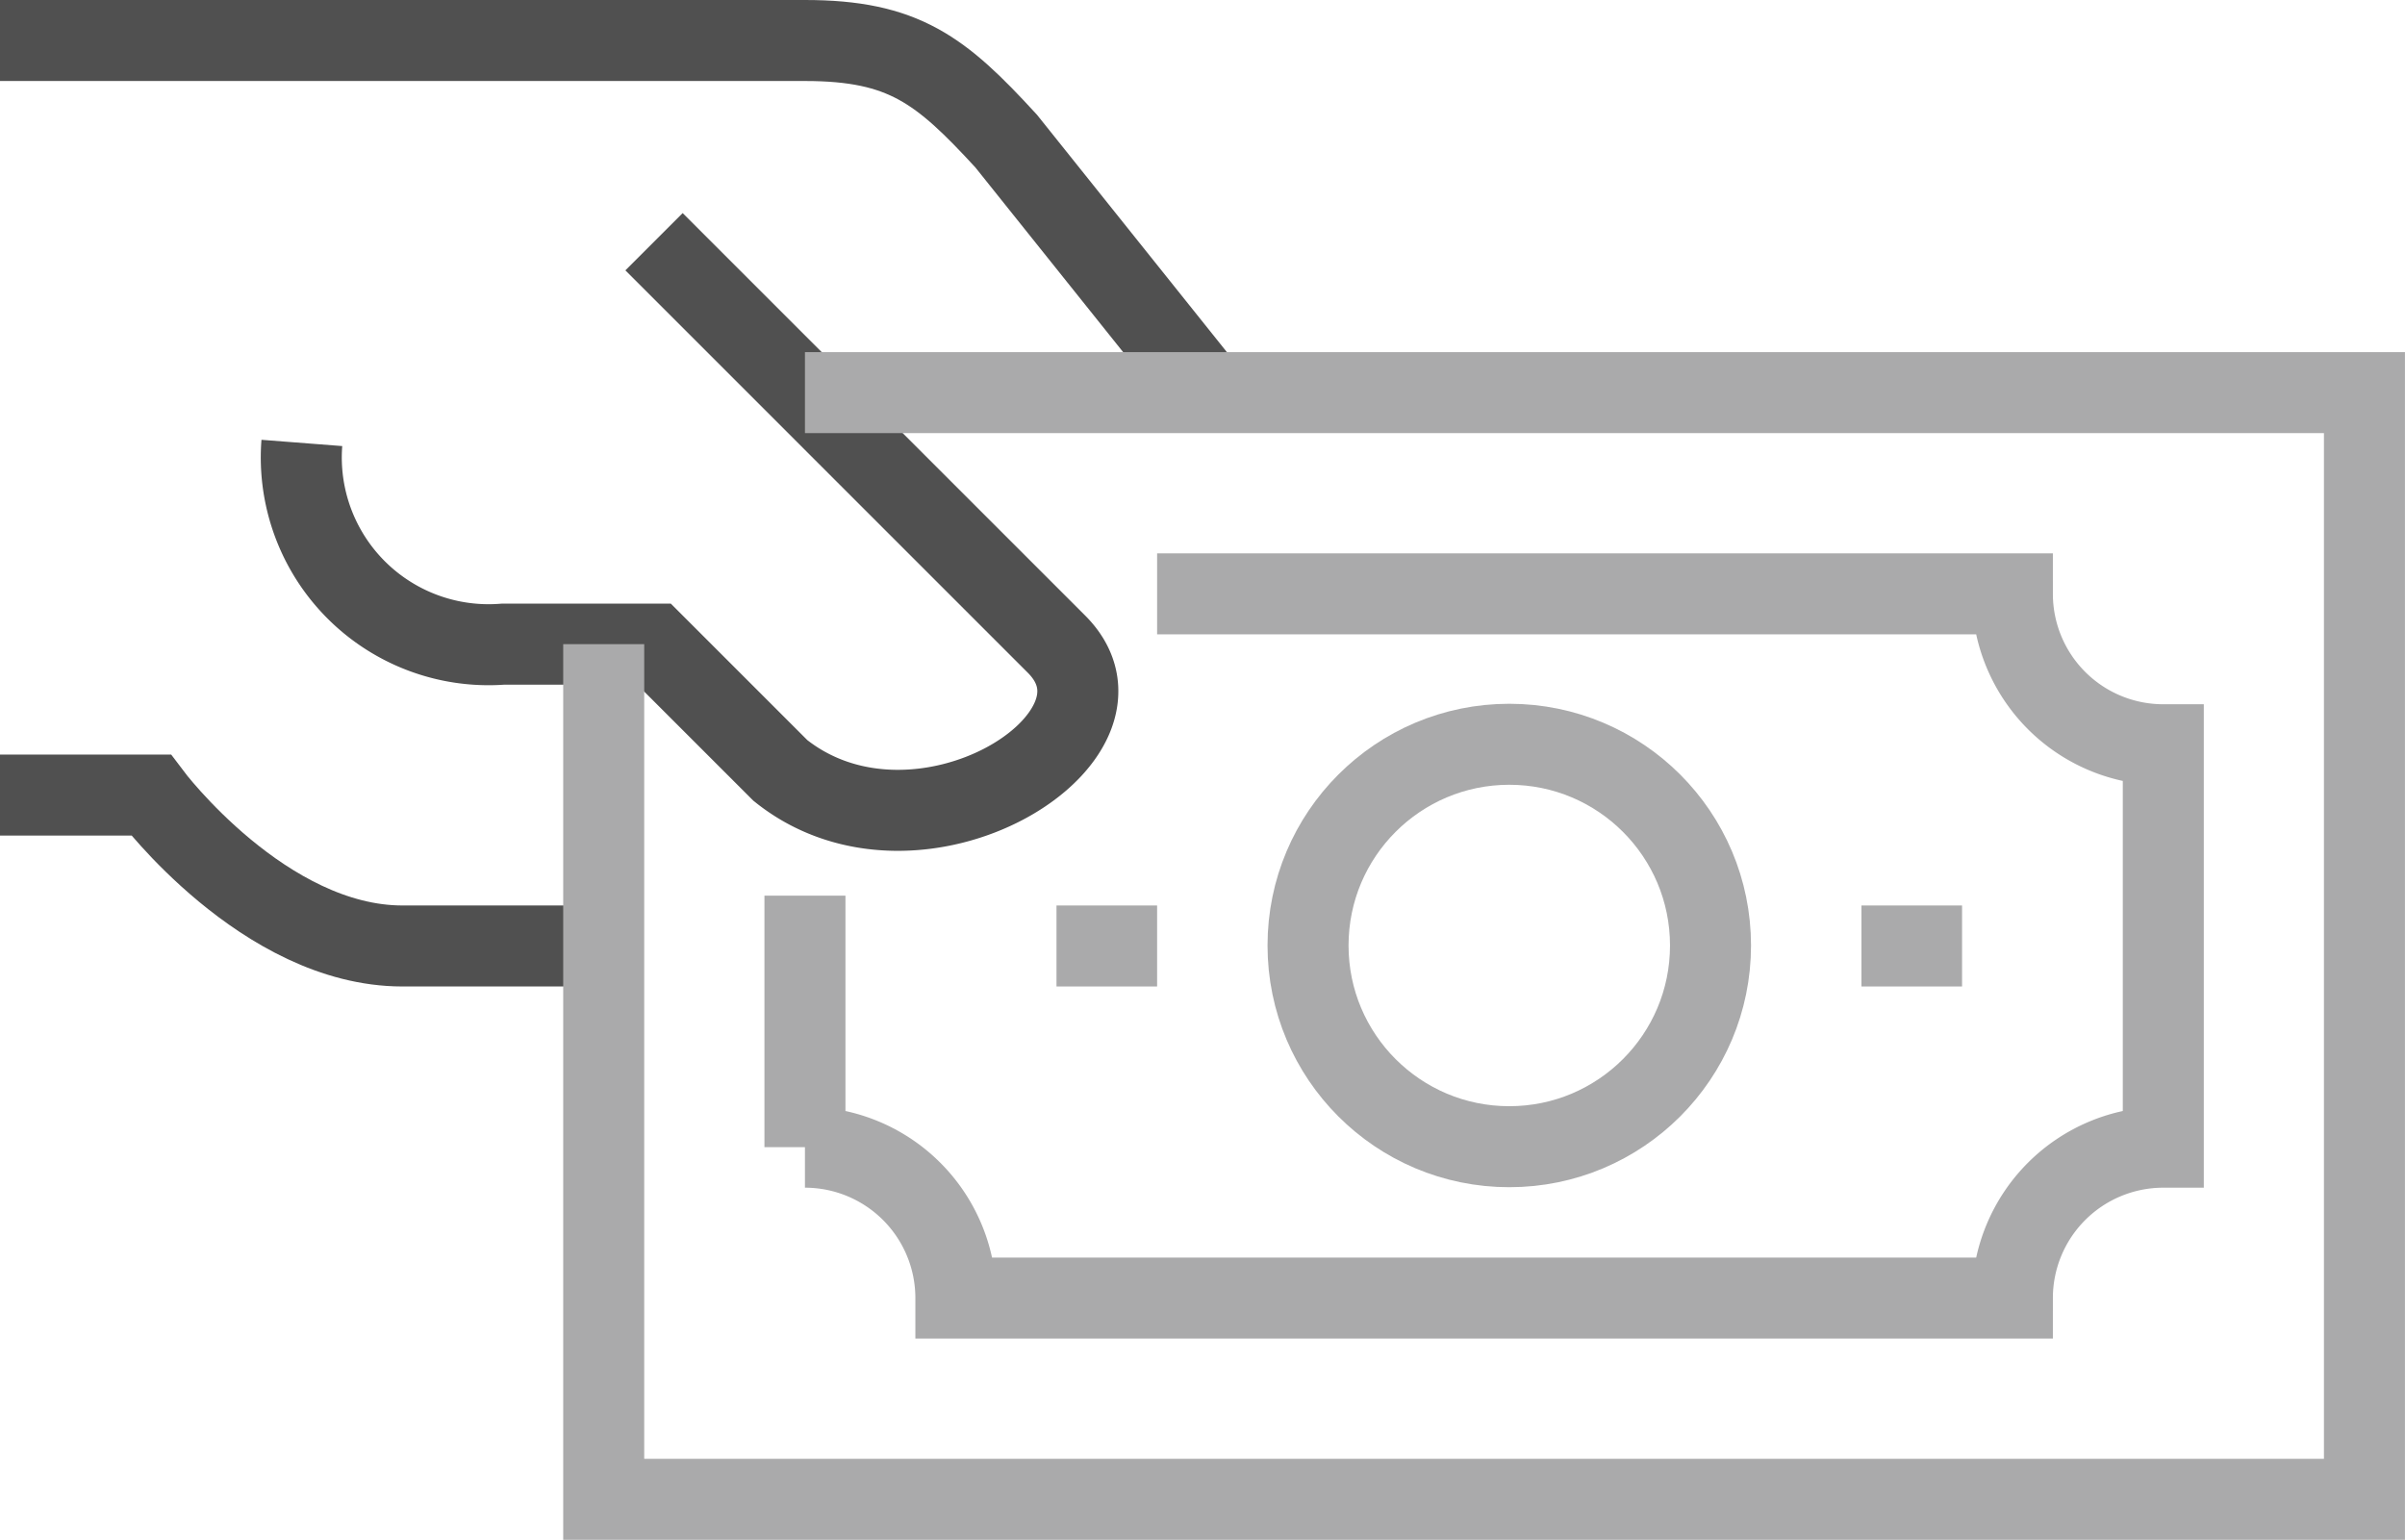
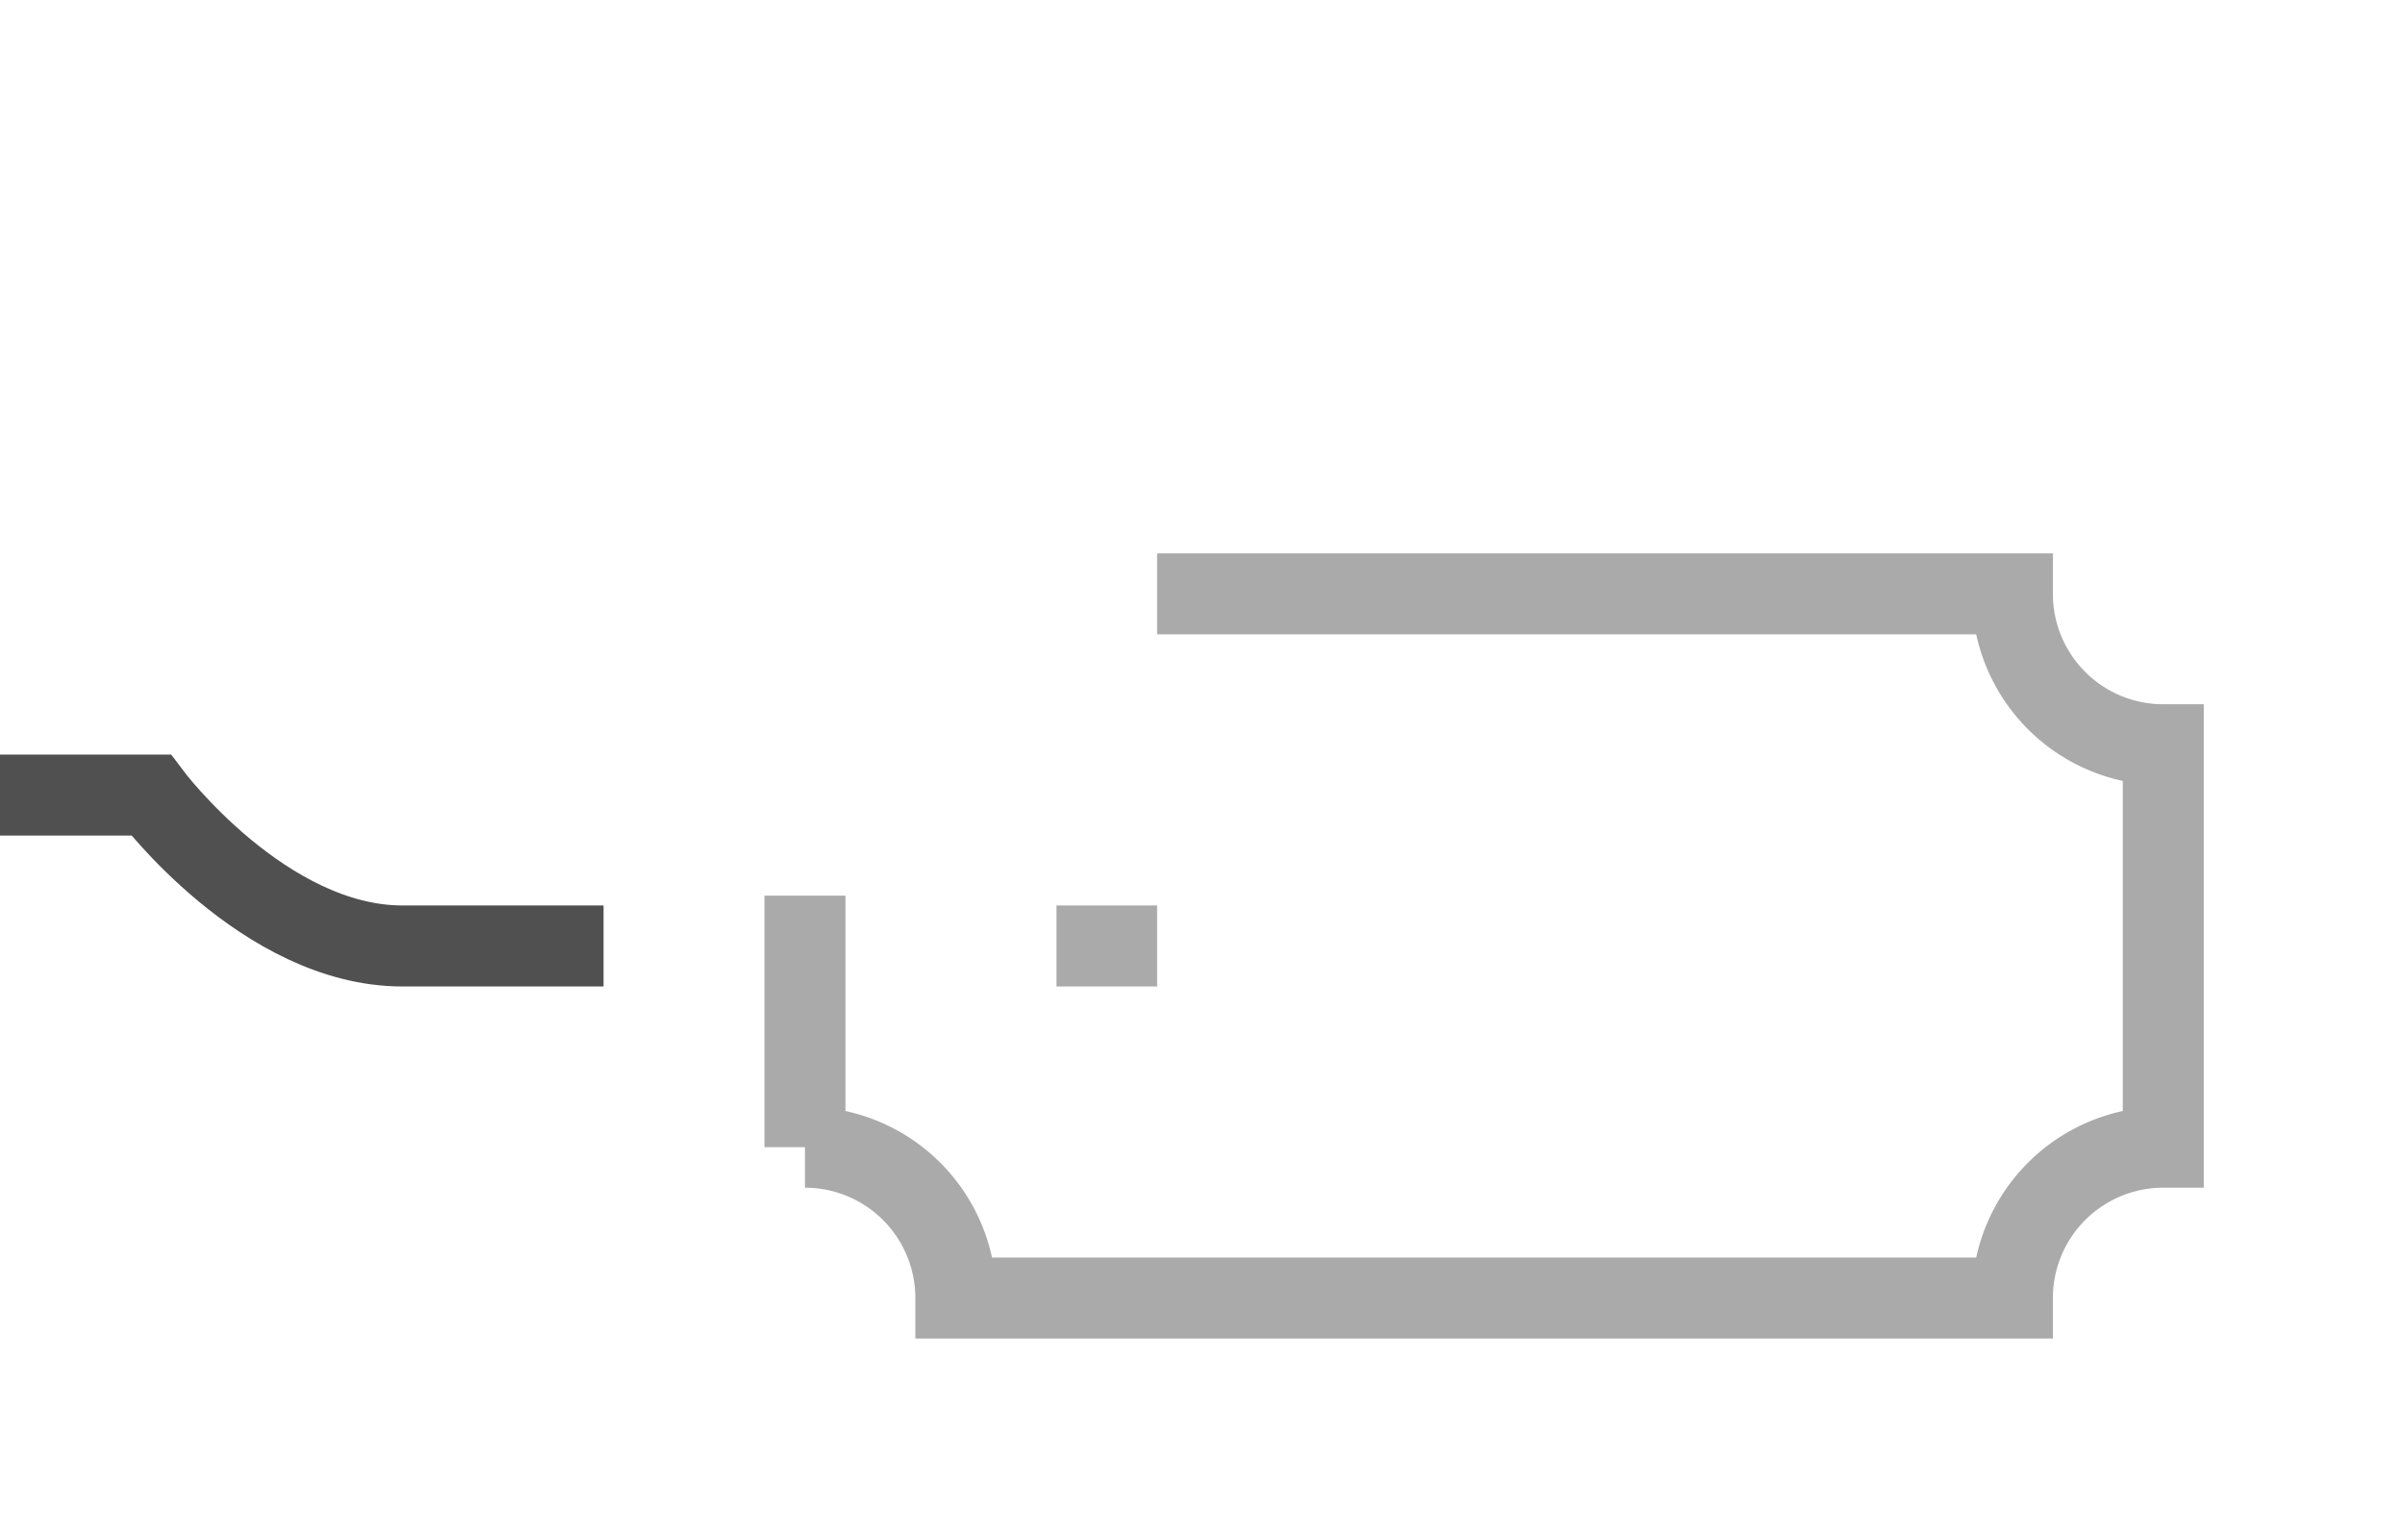
<svg xmlns="http://www.w3.org/2000/svg" width="59.373" height="38.018" viewBox="0 0 59.373 38.018">
  <g id="Raggruppa_167" data-name="Raggruppa 167" transform="translate(-1116.363 -7315.718)">
    <g id="Raggruppa_155" data-name="Raggruppa 155" transform="translate(1116.363 7316.718)">
      <path id="Tracciato_284" data-name="Tracciato 284" d="M368,232h3.726s2.794,3.726,6.21,3.726H382.9" transform="translate(-368 -213.37)" fill="none" stroke="#505050" stroke-miterlimit="10" stroke-width="2" />
-       <path id="Tracciato_285" data-name="Tracciato 285" d="M397.808,225.694l-4.968-6.21c-1.611-1.756-2.529-2.484-4.968-2.484H368" transform="translate(-368 -217)" fill="none" stroke="#505050" stroke-miterlimit="10" stroke-width="2" />
-       <path id="Tracciato_286" data-name="Tracciato 286" d="M382.694,221l9.936,9.936c2.288,2.288-3.411,5.845-6.818,3.117l-3.117-3.117h-3.726A4.624,4.624,0,0,1,374,225.968" transform="translate(-366.548 -216.032)" fill="none" stroke="#505050" stroke-miterlimit="10" stroke-width="2" />
-       <path id="Tracciato_287" data-name="Tracciato 287" d="M384.968,224h38.5v27.324H380V230.21" transform="translate(-365.096 -215.306)" fill="none" stroke="#aaaaab" stroke-miterlimit="10" stroke-width="2" />
      <path id="Tracciato_288" data-name="Tracciato 288" d="M384,242" transform="translate(-364.128 -210.95)" fill="none" stroke="#505050" stroke-miterlimit="10" stroke-width="2" />
      <path id="Tracciato_289" data-name="Tracciato 289" d="M384,235.452v6.21a3.726,3.726,0,0,1,3.726,3.726h26.082a3.726,3.726,0,0,1,3.726-3.726v-9.936A3.726,3.726,0,0,1,413.808,228H392.694" transform="translate(-364.128 -214.338)" fill="none" stroke="#aaaaab" stroke-miterlimit="10" stroke-width="2" />
      <line id="Linea_269" data-name="Linea 269" x2="2.484" transform="translate(26.082 22.356)" fill="none" stroke="#aaaaab" stroke-miterlimit="10" stroke-width="2" />
-       <line id="Linea_270" data-name="Linea 270" x2="2.484" transform="translate(45.954 22.356)" fill="none" stroke="#aaaaab" stroke-miterlimit="10" stroke-width="2" />
-       <ellipse id="Ellisse_15" data-name="Ellisse 15" cx="4.968" cy="4.968" rx="4.968" ry="4.968" transform="translate(32.292 17.376)" fill="none" stroke="#aaaaab" stroke-miterlimit="10" stroke-width="2" />
    </g>
  </g>
</svg>